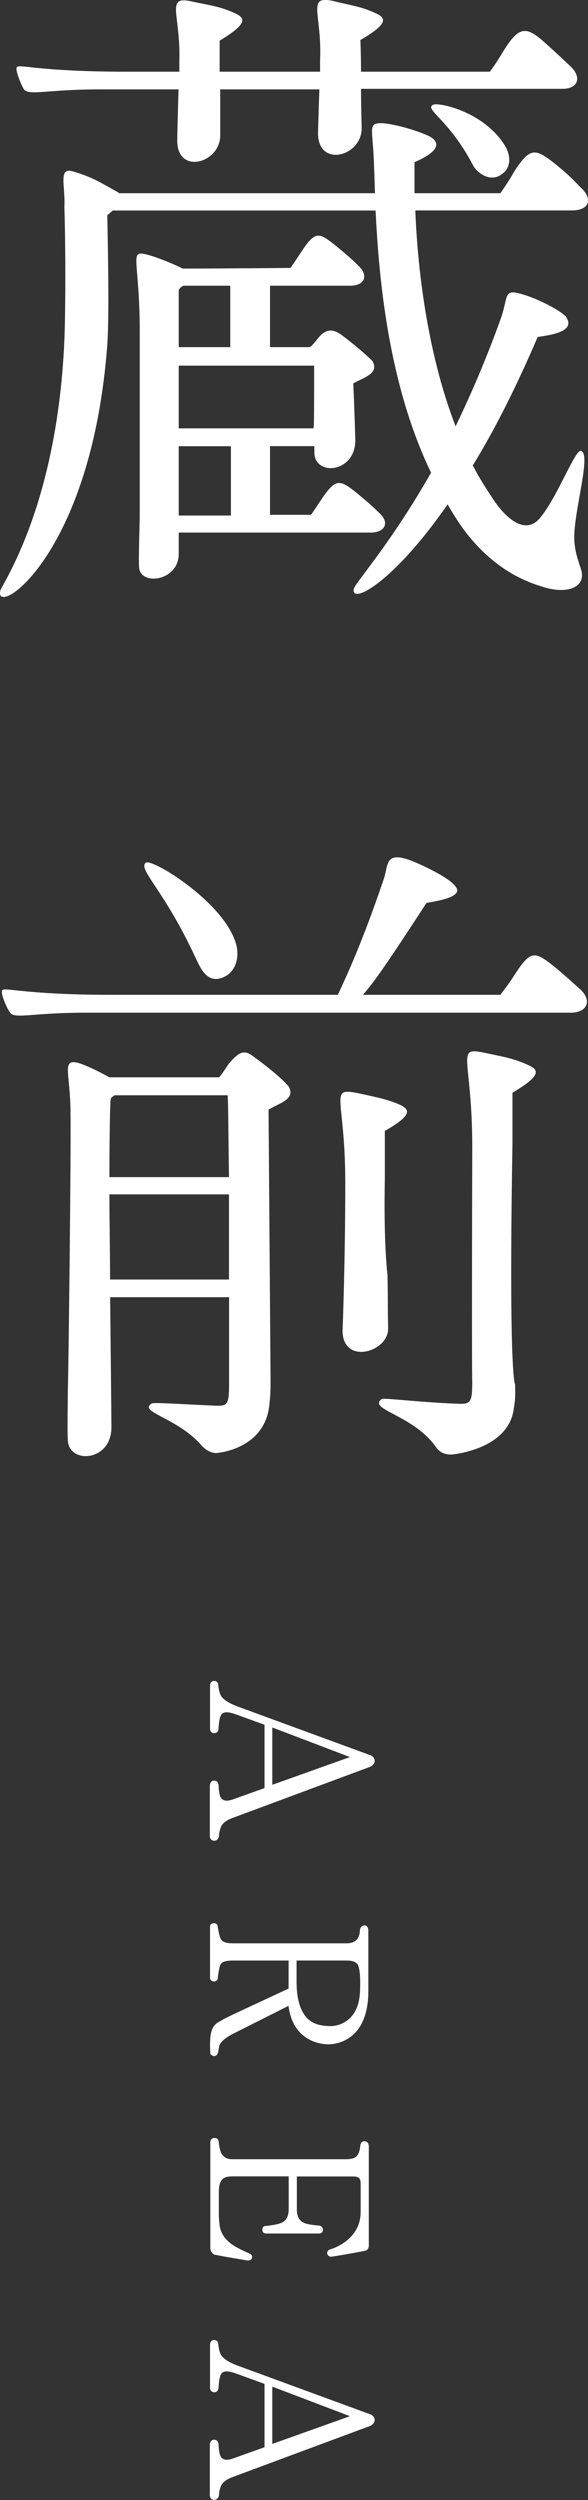
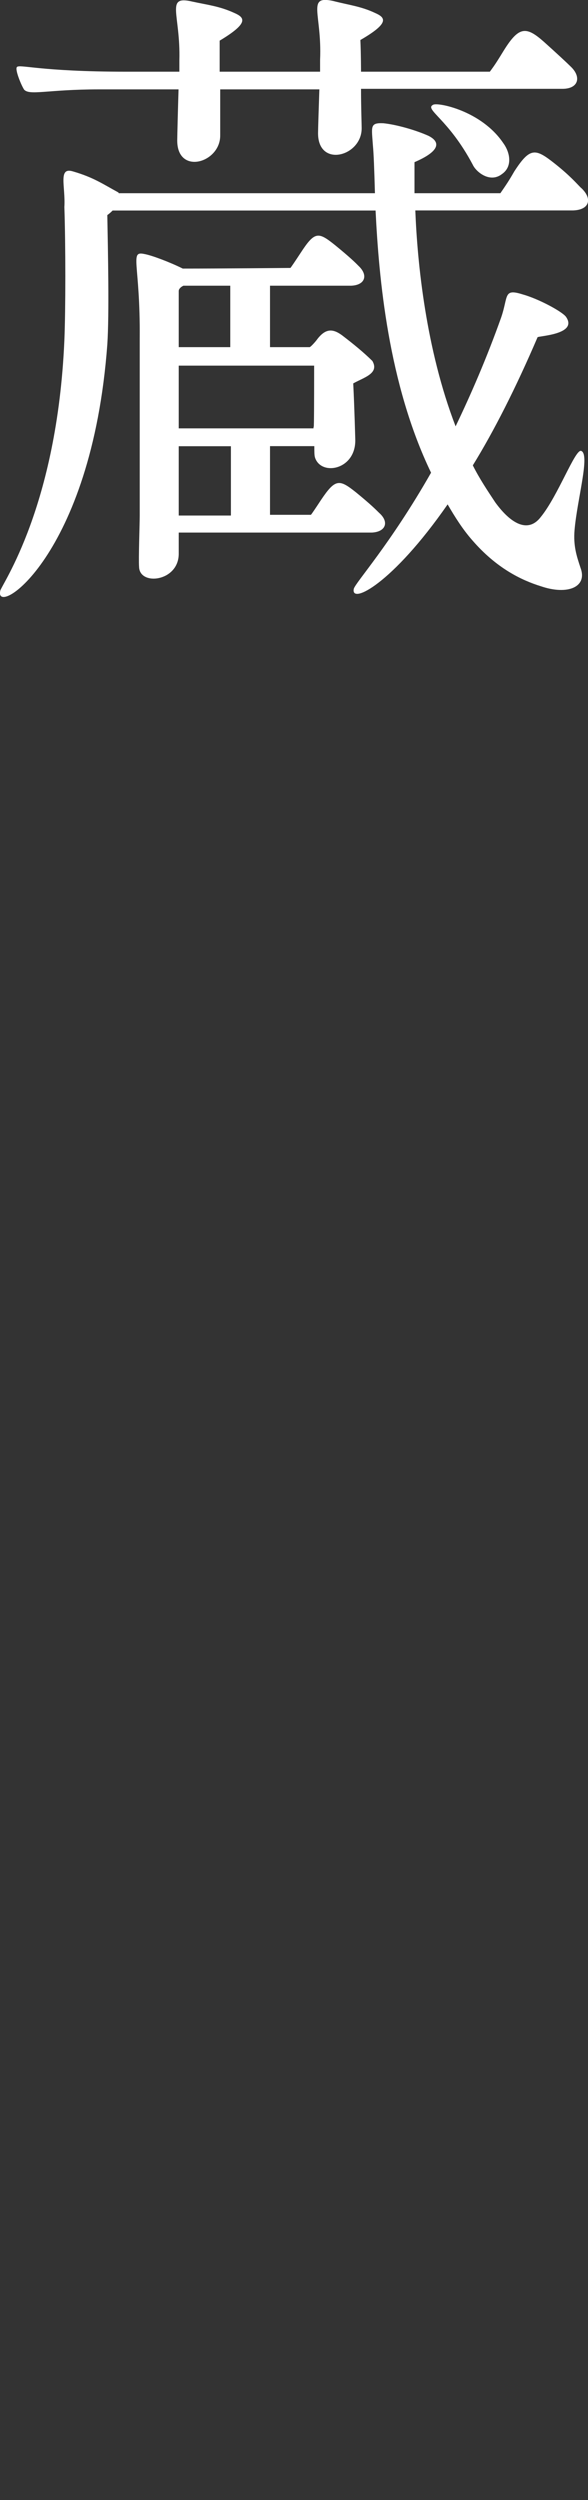
<svg xmlns="http://www.w3.org/2000/svg" id="Layer_2" viewBox="0 0 64.22 273.02">
  <rect x="0" y="0" width="64.22" height="273.02" fill="#333333" stroke="none" />
  <defs>
    <style>.cls-1{fill:#fff;}</style>
  </defs>
  <g id="main">
    <g>
      <path class="cls-1" d="m63.48,20.53c1.23,1.15.94,2.38-.87,2.45h-17.25c.22,5.7,1.15,15.14,4.4,23.58,1.66-3.46,3.39-7.43,4.98-11.9.79-2.31.22-3.17,2.31-2.52,1.8.5,4.33,1.88,4.76,2.45,1.37,1.95-3.03,2.09-3.1,2.24-2.38,5.55-4.76,10.24-7.07,13.99.72,1.44,1.59,2.74,2.45,4.04,1.73,2.38,3.61,3.39,4.98,1.59,1.88-2.31,3.75-7.43,4.4-7.21,1.01.36-.43,5.26-.72,8.65-.14,1.73.22,2.81.65,4.11.79,2.09-1.37,3.03-4.33,2.02-2.09-.65-4.84-1.95-7.51-5.05-1.01-1.15-1.88-2.52-2.67-3.89-6.06,8.73-10.61,10.96-10.25,9.23.14-.65,3.97-4.83,8.44-12.69-4.69-9.74-5.7-21.27-6.06-28.63H12.3c-.14.14-.29.29-.58.5.07,3.97.22,10.82,0,14.13C10,60.84-.69,67.54.03,64.51c.14-.65,6.21-9.16,7-27.33.14-3.39.14-10.38,0-14.57.14-2.24-.72-4.4.94-3.89,2.24.65,3.25,1.37,4.98,2.31v.07h28c-.07-2.6-.14-4.4-.22-5.19-.14-2.09-.36-2.52,1.15-2.45,1.37.14,3.46.72,4.91,1.37,1.44.72,1.15,1.73-1.52,2.88v3.39h9.38c.65-.94.94-1.37,1.52-2.38,1.73-2.67,2.31-2.52,4.4-.87,1.73,1.37,2.45,2.24,2.89,2.67ZM2.63,9.78c-.29-.43-1.01-2.16-.79-2.45.29-.36,2.38.5,11.98.5h5.77v-1.23c.14-5.12-1.59-7.14,1.44-6.42,1.66.36,2.96.5,4.55,1.23,1.15.5,1.66,1.08-1.59,3.03v3.39h10.97v-1.3c.22-5.05-1.52-7.07,1.44-6.42,1.66.43,3.03.58,4.55,1.3,1.15.5,1.66,1.08-1.59,2.96.07,1.59.07,3.46.07,3.46h14.07c.65-.87.94-1.37,1.52-2.31,1.66-2.67,2.45-2.67,4.4-.94,1.37,1.23,2.53,2.31,2.89,2.67,1.23,1.15.87,2.45-.87,2.45h-22.01c0,2.02.07,3.82.07,4.25.07,3.17-4.91,4.47-4.76.43,0-.29.07-2.6.14-4.62h-10.83v4.98c.07,3.1-4.84,4.47-4.69.43,0-.36.07-3.1.14-5.41h-8.66c-5.7,0-7.65.72-8.23,0Zm16.89,48.39v2.31c0,3.03-4.26,3.53-4.33,1.44-.07-.87.07-4.69.07-5.62v-19.33c.07-8.22-1.15-9.59.51-9.23.79.14,2.74.87,4.19,1.59,4.04,0,11.76-.07,11.76-.07.07-.07.51-.72,1.08-1.59,1.59-2.45,1.95-2.38,3.83-.87,1.59,1.3,2.17,1.87,2.53,2.24,1.08,1.01.72,2.09-.79,2.16h-8.88v6.71h4.33c.07,0,.43-.36.72-.72.94-1.3,1.73-1.37,2.81-.58,1.23.94,2.38,1.88,3.32,2.81.79,1.37-.94,1.8-2.09,2.45.14,2.88.22,6.06.22,6.06.14,3.39-3.75,4.11-4.4,2.02-.07-.22-.07-.65-.07-1.23h-4.84v7.5h4.47c.07-.07.51-.72,1.08-1.59,1.59-2.38,2.02-2.31,3.83-.87,1.59,1.3,2.17,1.88,2.53,2.24,1.15,1.01.72,2.09-.79,2.16h-21.07Zm5.63-26.97h-5.12c-.29.14-.51.36-.51.58v6.13h5.63v-6.71Zm-5.63,8.73v6.85h14.72v-.07c0-.94.07,2.81.07-6.78h-14.8Zm5.7,8.8h-5.7v7.57h5.7v-7.57ZM54.96,15.62c.79,1.08,1.01,2.6-.14,3.39-1.3,1.01-2.81-.22-3.18-1.01-2.67-5.05-5.34-6.06-4.33-6.56.5-.29,5.27.65,7.65,4.18Z" />
-       <path class="cls-1" d="m63.4,108.07c1.23,1.15.79,2.45-.94,2.52H9.27c-5.7,0-7.65.72-8.16,0-.36-.43-1.08-2.16-.87-2.45.29-.36,2.45.5,11.98.5h24.68c.87-1.88,2.67-5.7,4.98-12.55.58-1.51,0-3.32,3.25-2.02,1.01.43,4.26,1.88,4.76,2.96.51,1.15-3.32,1.51-3.32,1.59-3.39,5.19-5.41,8.29-6.93,10.02h15.01c.65-.87.94-1.23,1.59-2.24,1.73-2.67,2.17-2.52,4.26-.87,1.66,1.37,2.45,2.16,2.89,2.52Zm-31.83,10.67c.72,1.37-1.3,1.8-2.24,2.45.22,29.35.22,29.49.22,29.49,0,1.08,0,1.51-.14,2.81-.5,4.47-4.98,5.12-5.77,5.19-.14,0-.87,0-1.59-.79-2.67-3.1-7-3.68-5.48-4.62.29-.14,3.1.07,6.57.22,1.66.07,1.88.14,1.88-2.38v-9.45h-12.99c.07,7,.14,13.27.14,14.21,0,3.75-4.62,4.04-4.76,1.44-.07-1.01,0-4.4,0-5.55.07-1.66.36-26.25.29-30.22,0-4.25-1.01-5.91.79-5.48.79.22,2.17.87,3.46,1.59h11.98c.43-.5.87-1.23,1.08-1.51.94-1.08,1.52-1.59,2.53-.87,1.59,1.15,3.39,2.6,4.04,3.46Zm-19.05.87c-.22.14-.43.29-.43.43-.07.43-.14,3.89-.14,8.51h13.06c-.07-4.18-.07-7.64-.14-8.94h-12.34Zm12.49,20.12v-9.3h-13.06c0,2.96.07,6.13.07,9.3h12.99Zm-3.61-35.05c-3.46-7.5-6.35-9.74-5.49-10.46.58-.58,8.66,4.33,9.89,8.94.36,1.37,0,3.17-1.73,3.68-1.59.43-2.24-1.3-2.67-2.16Zm16.02,40.53s.29-7.5.29-16.01c0-9.52-1.88-10.46,1.44-9.81,1.59.36,2.96.58,4.47,1.23,1.08.5,1.59,1.08-1.59,2.88v5.26c-.14,7.21.29,10.46.29,10.46.07,3.32,0,2.24.07,5.84.07,2.6-5.05,4.11-4.98.14Zm18.55-25.89v5.55c-.43,25.74.29,26.32.29,26.32,0,1.01.07,1.37-.14,2.6-.51,4.25-5.99,4.98-6.78,5.05-.14,0-1.08.07-1.66-.72-2.45-3.61-7.58-4.18-5.99-5.34.22-.14,4.26.36,7.94.5,1.66.07,1.95.14,1.95-2.31,0,0-.07-.07,0-25.67,0-10.02-1.95-11.03,1.44-10.31,1.66.36,3.1.58,4.62,1.3,1.15.5,1.66,1.08-1.66,3.03Z" />
    </g>
    <g>
-       <path class="cls-1" d="m22.92,200.43v-5.49c.02-.17.12-.49.44-.49.36,0,.46.22.51.46,0,.02.02,1.04.24,1.38.22.36.61.46,1.31.22,0,0,3.04-1.09,3.47-1.24v-6.92l-3.23-1.17c-.83-.29-1.31-.24-1.51.1-.19.27-.27,1.14-.29,1.55,0,.15-.12.44-.46.44-.36-.02-.44-.27-.46-.44v-4.76c0-.17.07-.49.44-.51.29,0,.46.22.46.44,0,.02.05.83.34,1.26.29.39.85.75,1.75,1.09l14.55,5.34s.44.17.44.61c0,.41-.44.61-.46.63l-15.09,5.61c-.7.27-1.07.58-1.24.97-.22.53-.22,1.02-.22,1.02-.02.17-.15.46-.49.49-.32,0-.51-.19-.51-.61Zm15.3-8.55l-8.48-3.23v6.26l8.48-3.03Z" />
-       <path class="cls-1" d="m22.97,224.2s-.05-.75-.02-1.36c.05-1.6.68-1.92,1.21-2.18.1-.05.17-.1.24-.15.46-.27,6.46-3.03,7.12-3.35v-3.06h-6.1c-.7,0-1.14.12-1.31.39-.15.19-.29,1.14-.32,1.51,0,.22-.17.36-.39.39-.15,0-.27-.05-.34-.12-.12-.1-.12-.24-.12-.27v-5.61s0-.12.07-.24c.07-.07.19-.12.36-.12.1-.02.22.02.29.1.1.1.12.19.12.29,0,0,.15,1,.34,1.34.17.32.61.46,1.29.46h12.44c.95,0,1.43-.49,1.46-1.43,0-.19.15-.53.51-.53.32,0,.41.36.41.56v6.6c0,5.54-3.64,5.83-4.37,5.83-.63,0-3.86-.22-4.35-4.2l-5.98,3.01c-.92.46-1.36.87-1.55,1.26-.05.12-.07.29-.1.46-.05.32-.1.7-.44.75-.19.02-.44-.12-.49-.32Zm16.35-6.6c.02-.44.02-.97.02-1.38-.02-.75-.1-1.29-.24-1.63-.17-.32-.58-.49-1.24-.49h-5.47v2.35c0,1.97.46,3.28,1.24,4.03.68.63,1.53.75,2.33.78,1.17.05,3.21-.68,3.35-3.67Z" />
-       <path class="cls-1" d="m23.48,246.25c-.44-.17-.53-.63-.51-.87,0,.02,0-11.34,0-11.41,0-.02,0-.22.1-.34.07-.1.17-.12.29-.15.17,0,.32.02.41.12.07.07.12.19.12.36,0,0,.1.92.32,1.26.27.36.56.58,1.17.58h12.32c1.04,0,1.51-.19,1.65-1.46,0-.05.02-.27.17-.41.07-.07.19-.1.32-.1.39.05.41.36.44.51v10.75c.02.22-.02.63-.41.7-.85.19-3.13.58-3.52.63-.15.05-.44.05-.58-.22-.05-.1-.05-.22,0-.32.02-.07.1-.17.29-.24.05,0,3.33-.92,3.33-4.08v-2.82c0-.53,0-.7-.17-.87-.17-.17-.29-.19-.95-.19h-5.85v3.59c0,.75.24,1.24.78,1.48.49.22,1.63.29,1.63.29.15.02.41.12.44.41,0,.29-.15.46-.44.46h-5.76c-.15,0-.41-.07-.41-.39-.02-.36.22-.44.41-.44,0,0,1.14-.1,1.68-.34.53-.24.78-.73.78-1.48v-3.59h-5.95c-.87,0-1.68,0-1.68,1.7v2.55c0,.29.07.95.07.95.15,1.8,1.77,2.52,2.79,3.01.22.1.41.17.56.27.1.02.27.17.19.44,0,.07-.07.17-.19.22s-.29.07-.44.02c-.1-.02-3.01-.49-3.38-.61Z" />
-       <path class="cls-1" d="m22.92,272.41v-5.49c.02-.17.12-.49.44-.49.36,0,.46.22.51.46,0,.02.02,1.04.24,1.38.22.36.61.46,1.31.22,0,0,3.04-1.09,3.47-1.24v-6.92l-3.23-1.17c-.83-.29-1.31-.24-1.51.1-.19.27-.27,1.14-.29,1.55,0,.15-.12.44-.46.44-.36-.02-.44-.27-.46-.44v-4.76c0-.17.07-.49.44-.51.29,0,.46.22.46.44,0,.02.05.83.34,1.26.29.39.85.75,1.75,1.09l14.55,5.34s.44.17.44.61c0,.41-.44.61-.46.63l-15.09,5.61c-.7.27-1.07.58-1.24.97-.22.53-.22,1.02-.22,1.02-.02.17-.15.46-.49.49-.32,0-.51-.19-.51-.61Zm15.3-8.55l-8.48-3.23v6.26l8.48-3.03Z" />
-     </g>
+       </g>
  </g>
</svg>